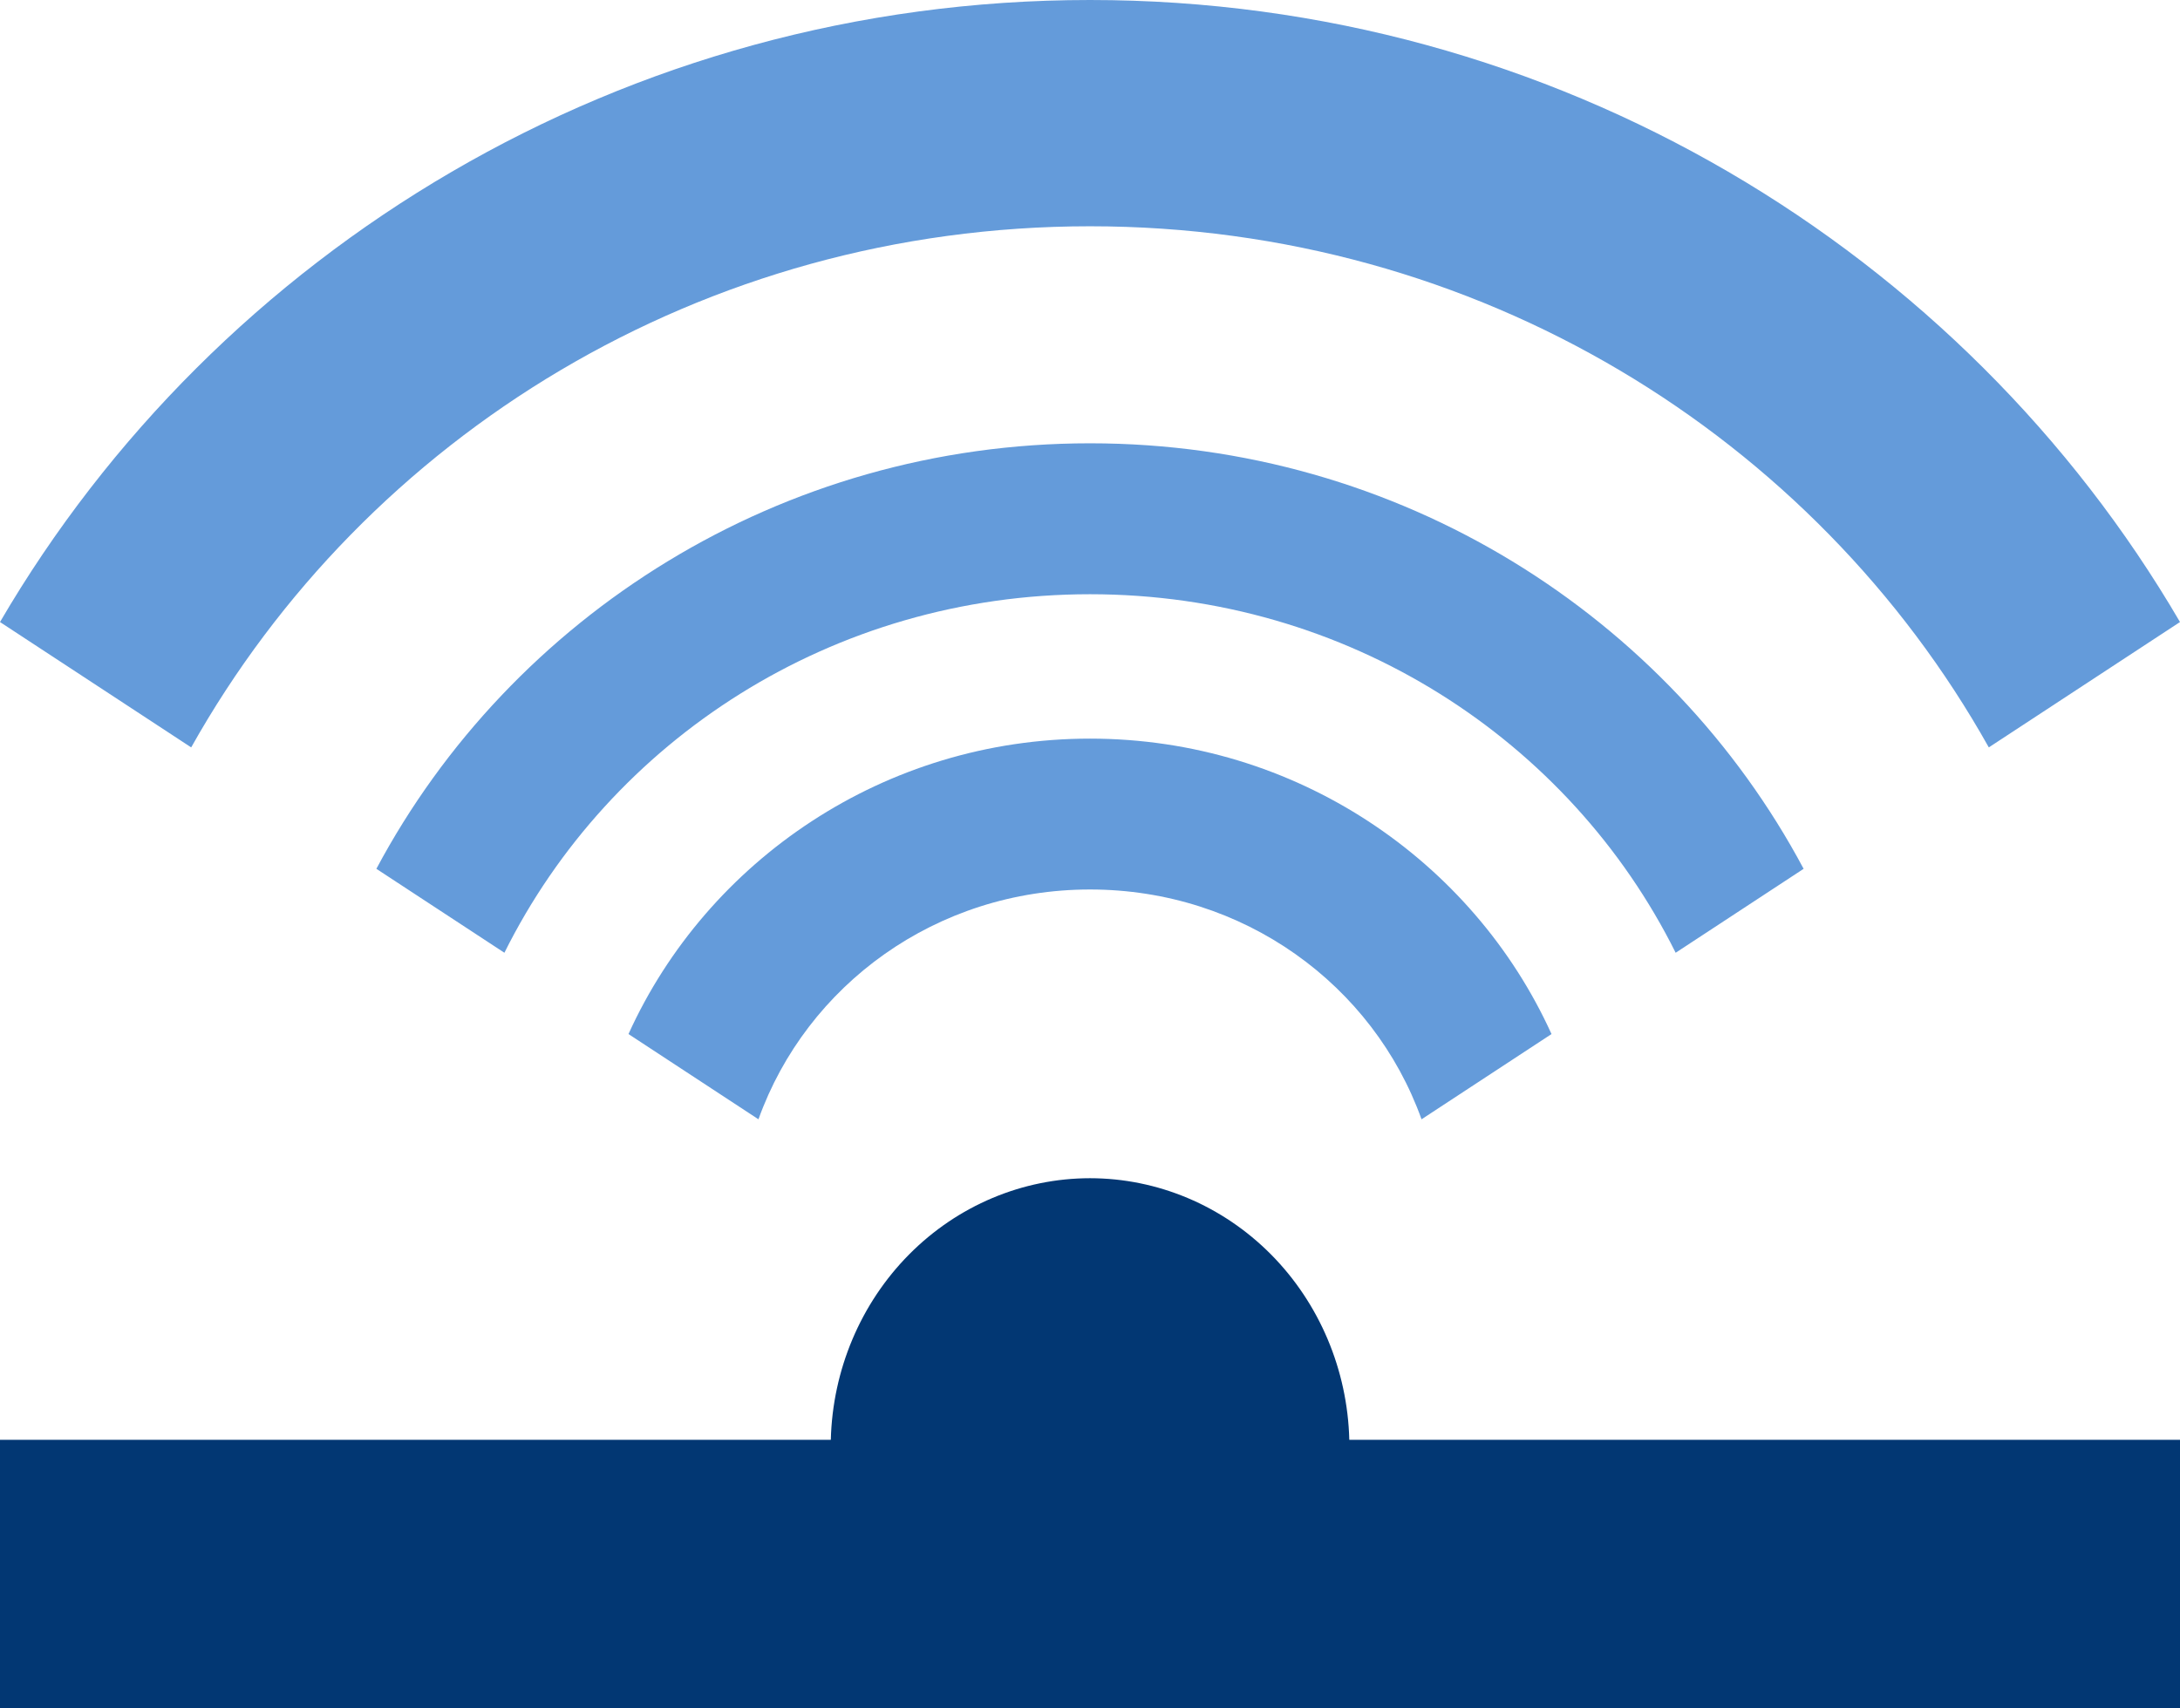
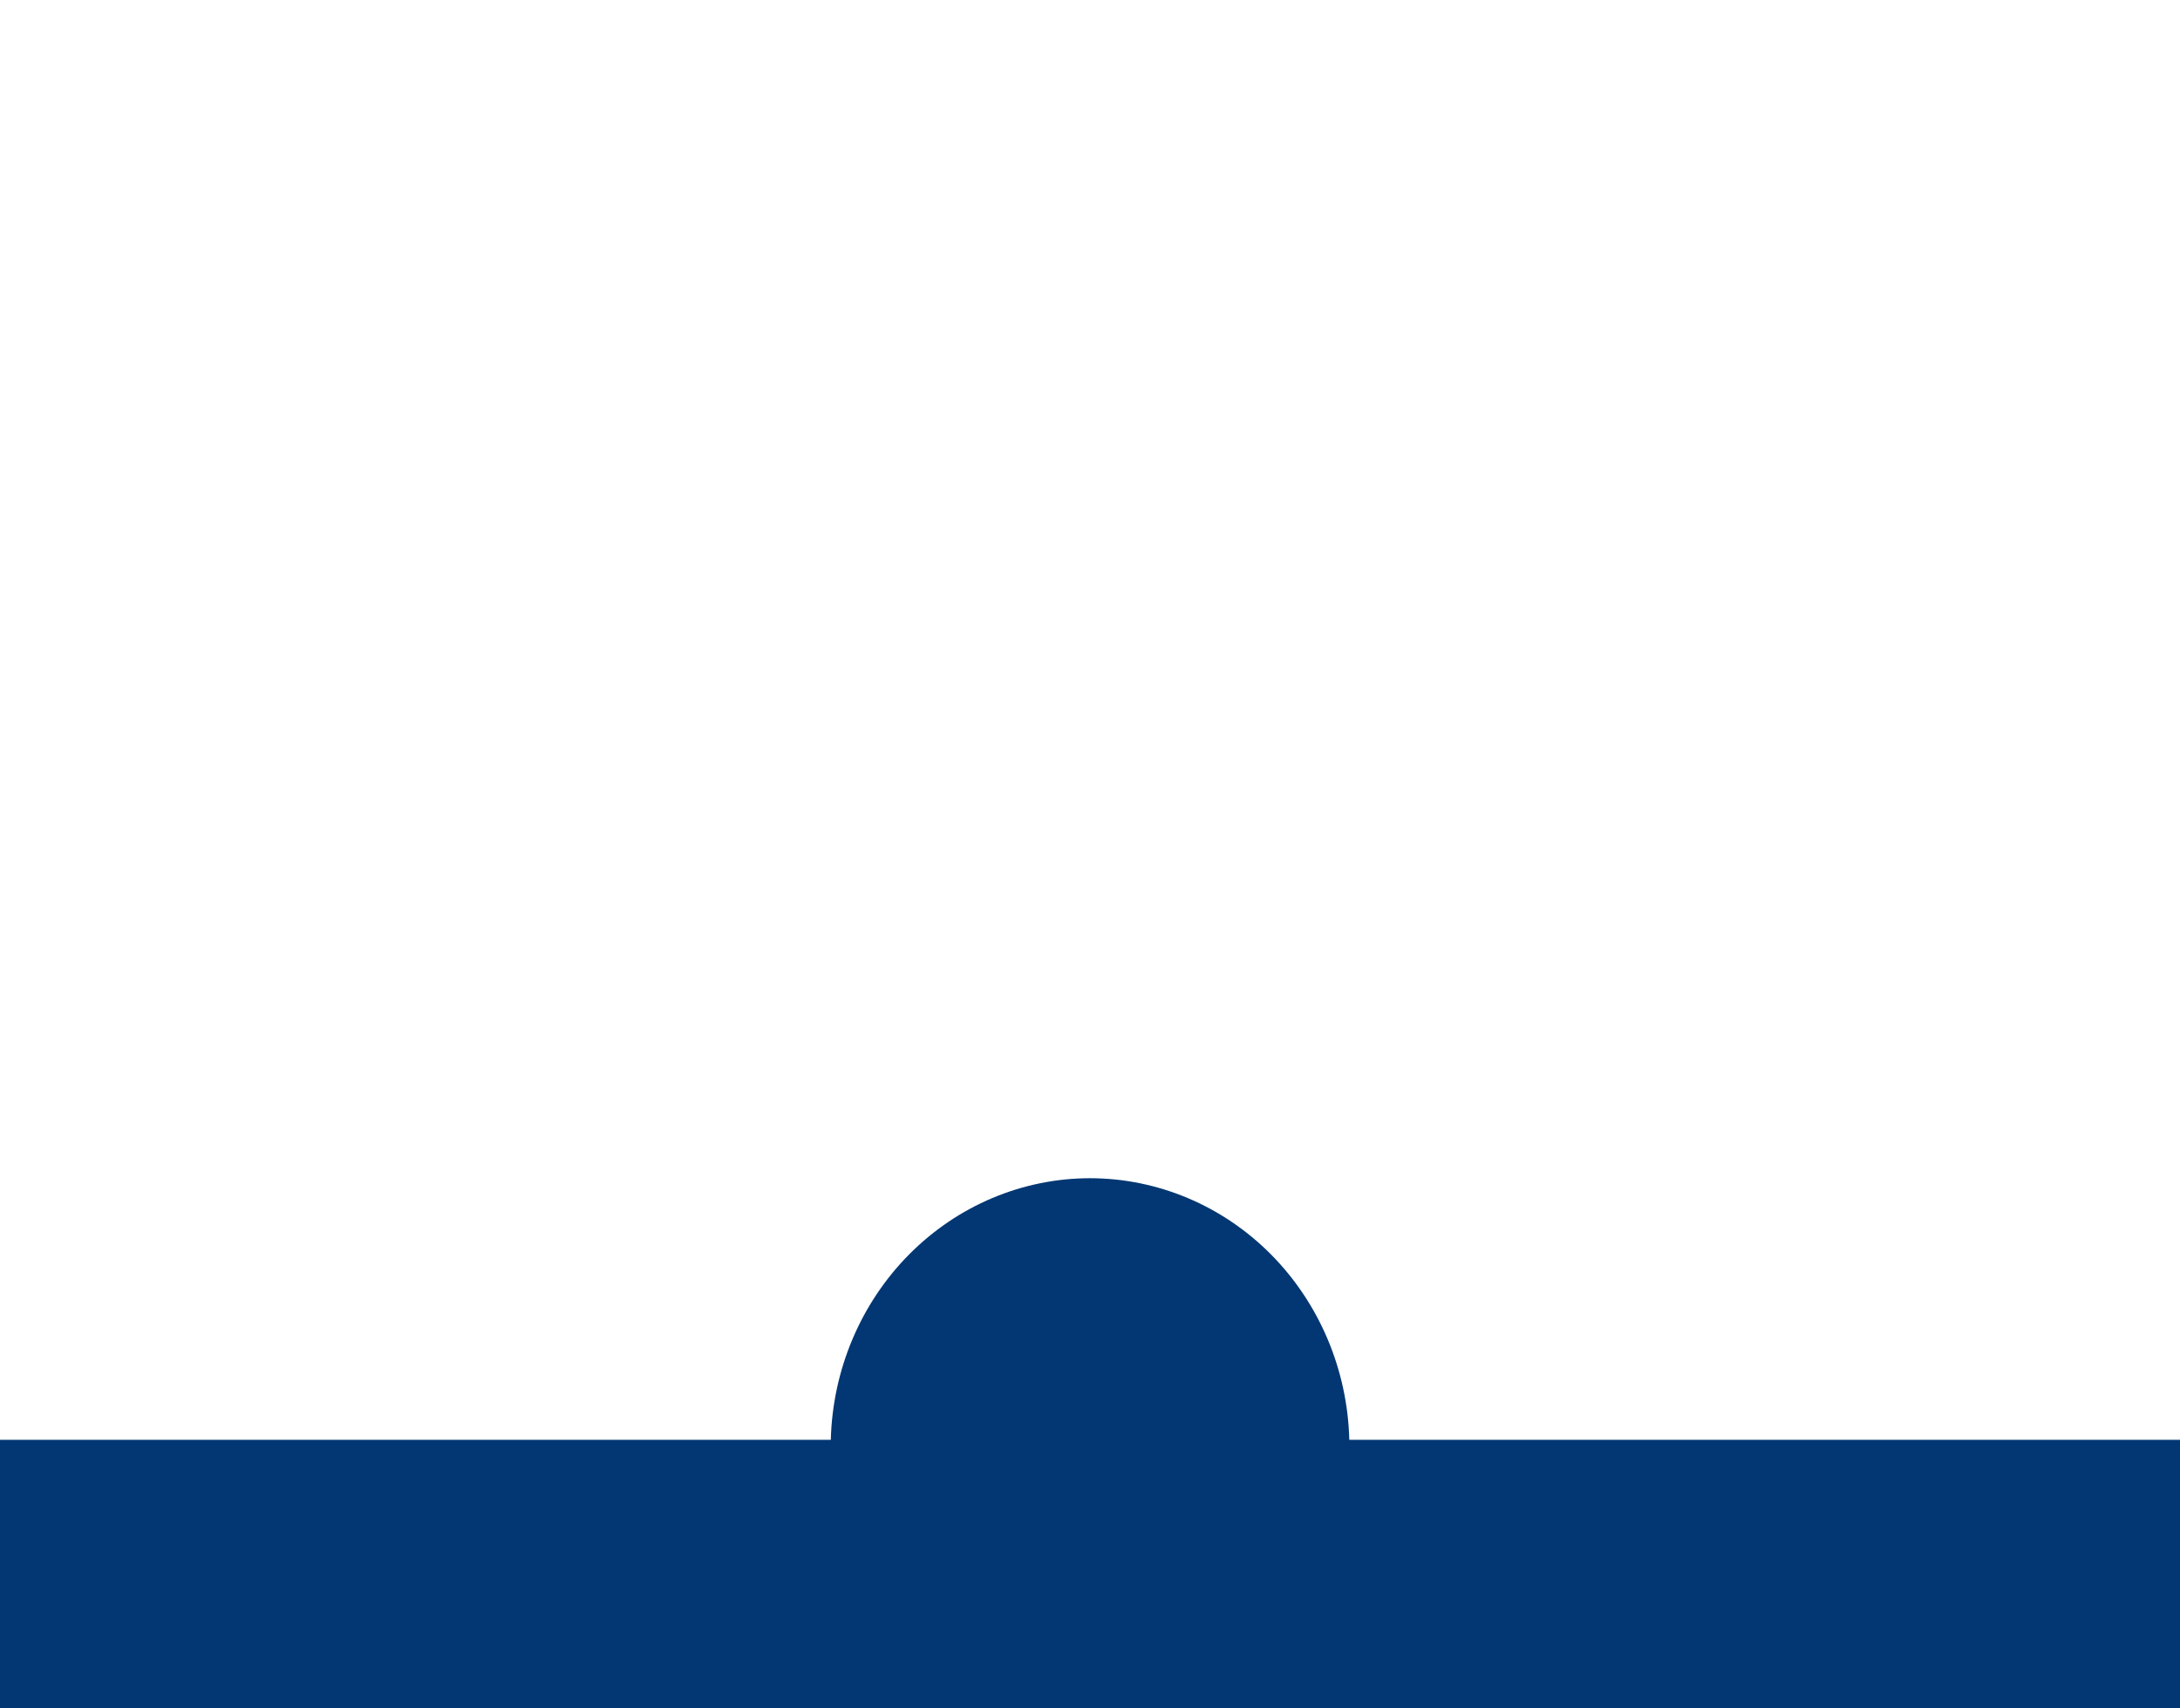
<svg xmlns="http://www.w3.org/2000/svg" width="37" height="29" viewBox="0 0 37 29" fill="none">
  <path d="M18.5 20C17.352 20.001 16.25 20.466 15.429 21.295C14.607 22.125 14.131 23.253 14.101 24.441H0V29H37V24.441H22.901C22.871 23.253 22.394 22.124 21.573 21.295C20.75 20.465 19.648 20.001 18.5 20H18.5Z" fill="#023773" />
-   <path d="M18.5 0C10.597 0 3.682 4.256 0 10.559L3.245 12.687C6.206 7.407 11.917 3.841 18.5 3.841C25.083 3.841 30.795 7.406 33.755 12.687L37 10.559C33.318 4.256 26.403 0 18.5 0H18.5ZM18.5 7.525C13.247 7.525 8.675 10.46 6.388 14.748L8.561 16.173C10.358 12.563 14.126 10.087 18.5 10.087C22.874 10.087 26.642 12.563 28.44 16.173L30.612 14.748C28.325 10.46 23.753 7.525 18.5 7.525H18.5ZM18.5 12.538C15.016 12.538 12.004 14.604 10.667 17.553L12.873 19C13.69 16.72 15.892 15.099 18.5 15.099C21.108 15.099 23.31 16.72 24.127 19L26.333 17.553C24.996 14.604 21.984 12.538 18.5 12.538H18.5Z" fill="#649BDA" />
</svg>